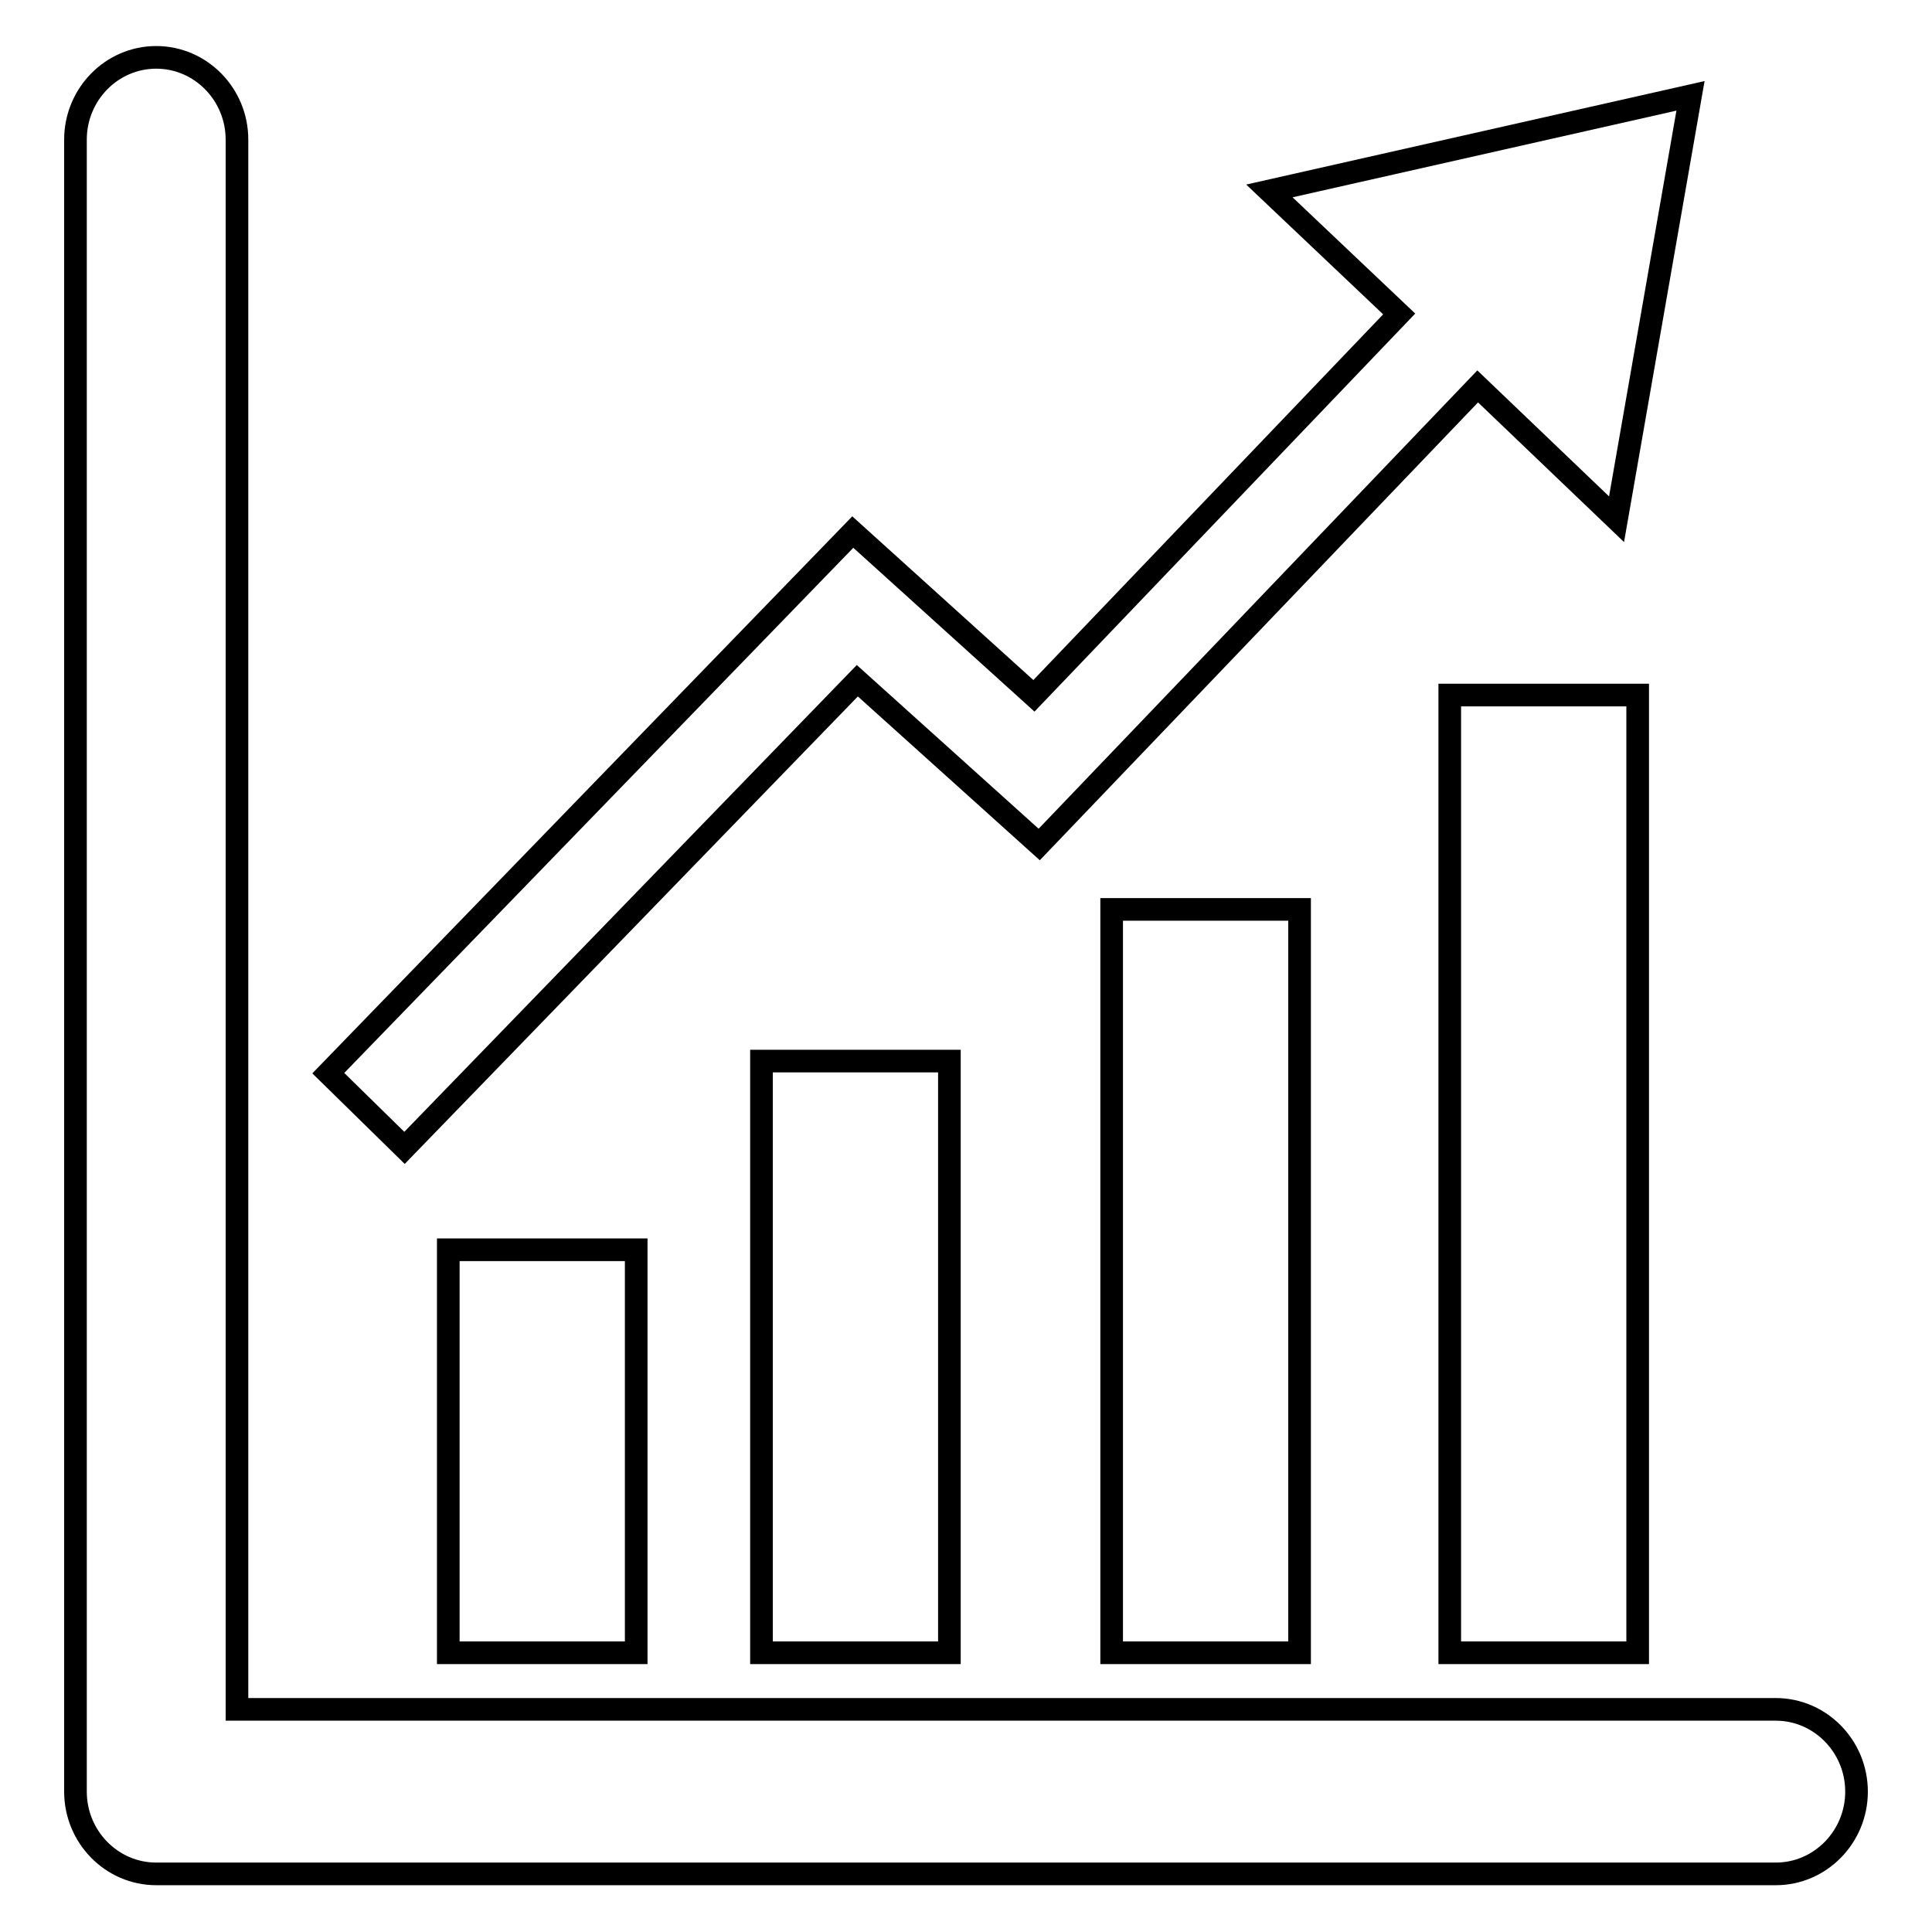
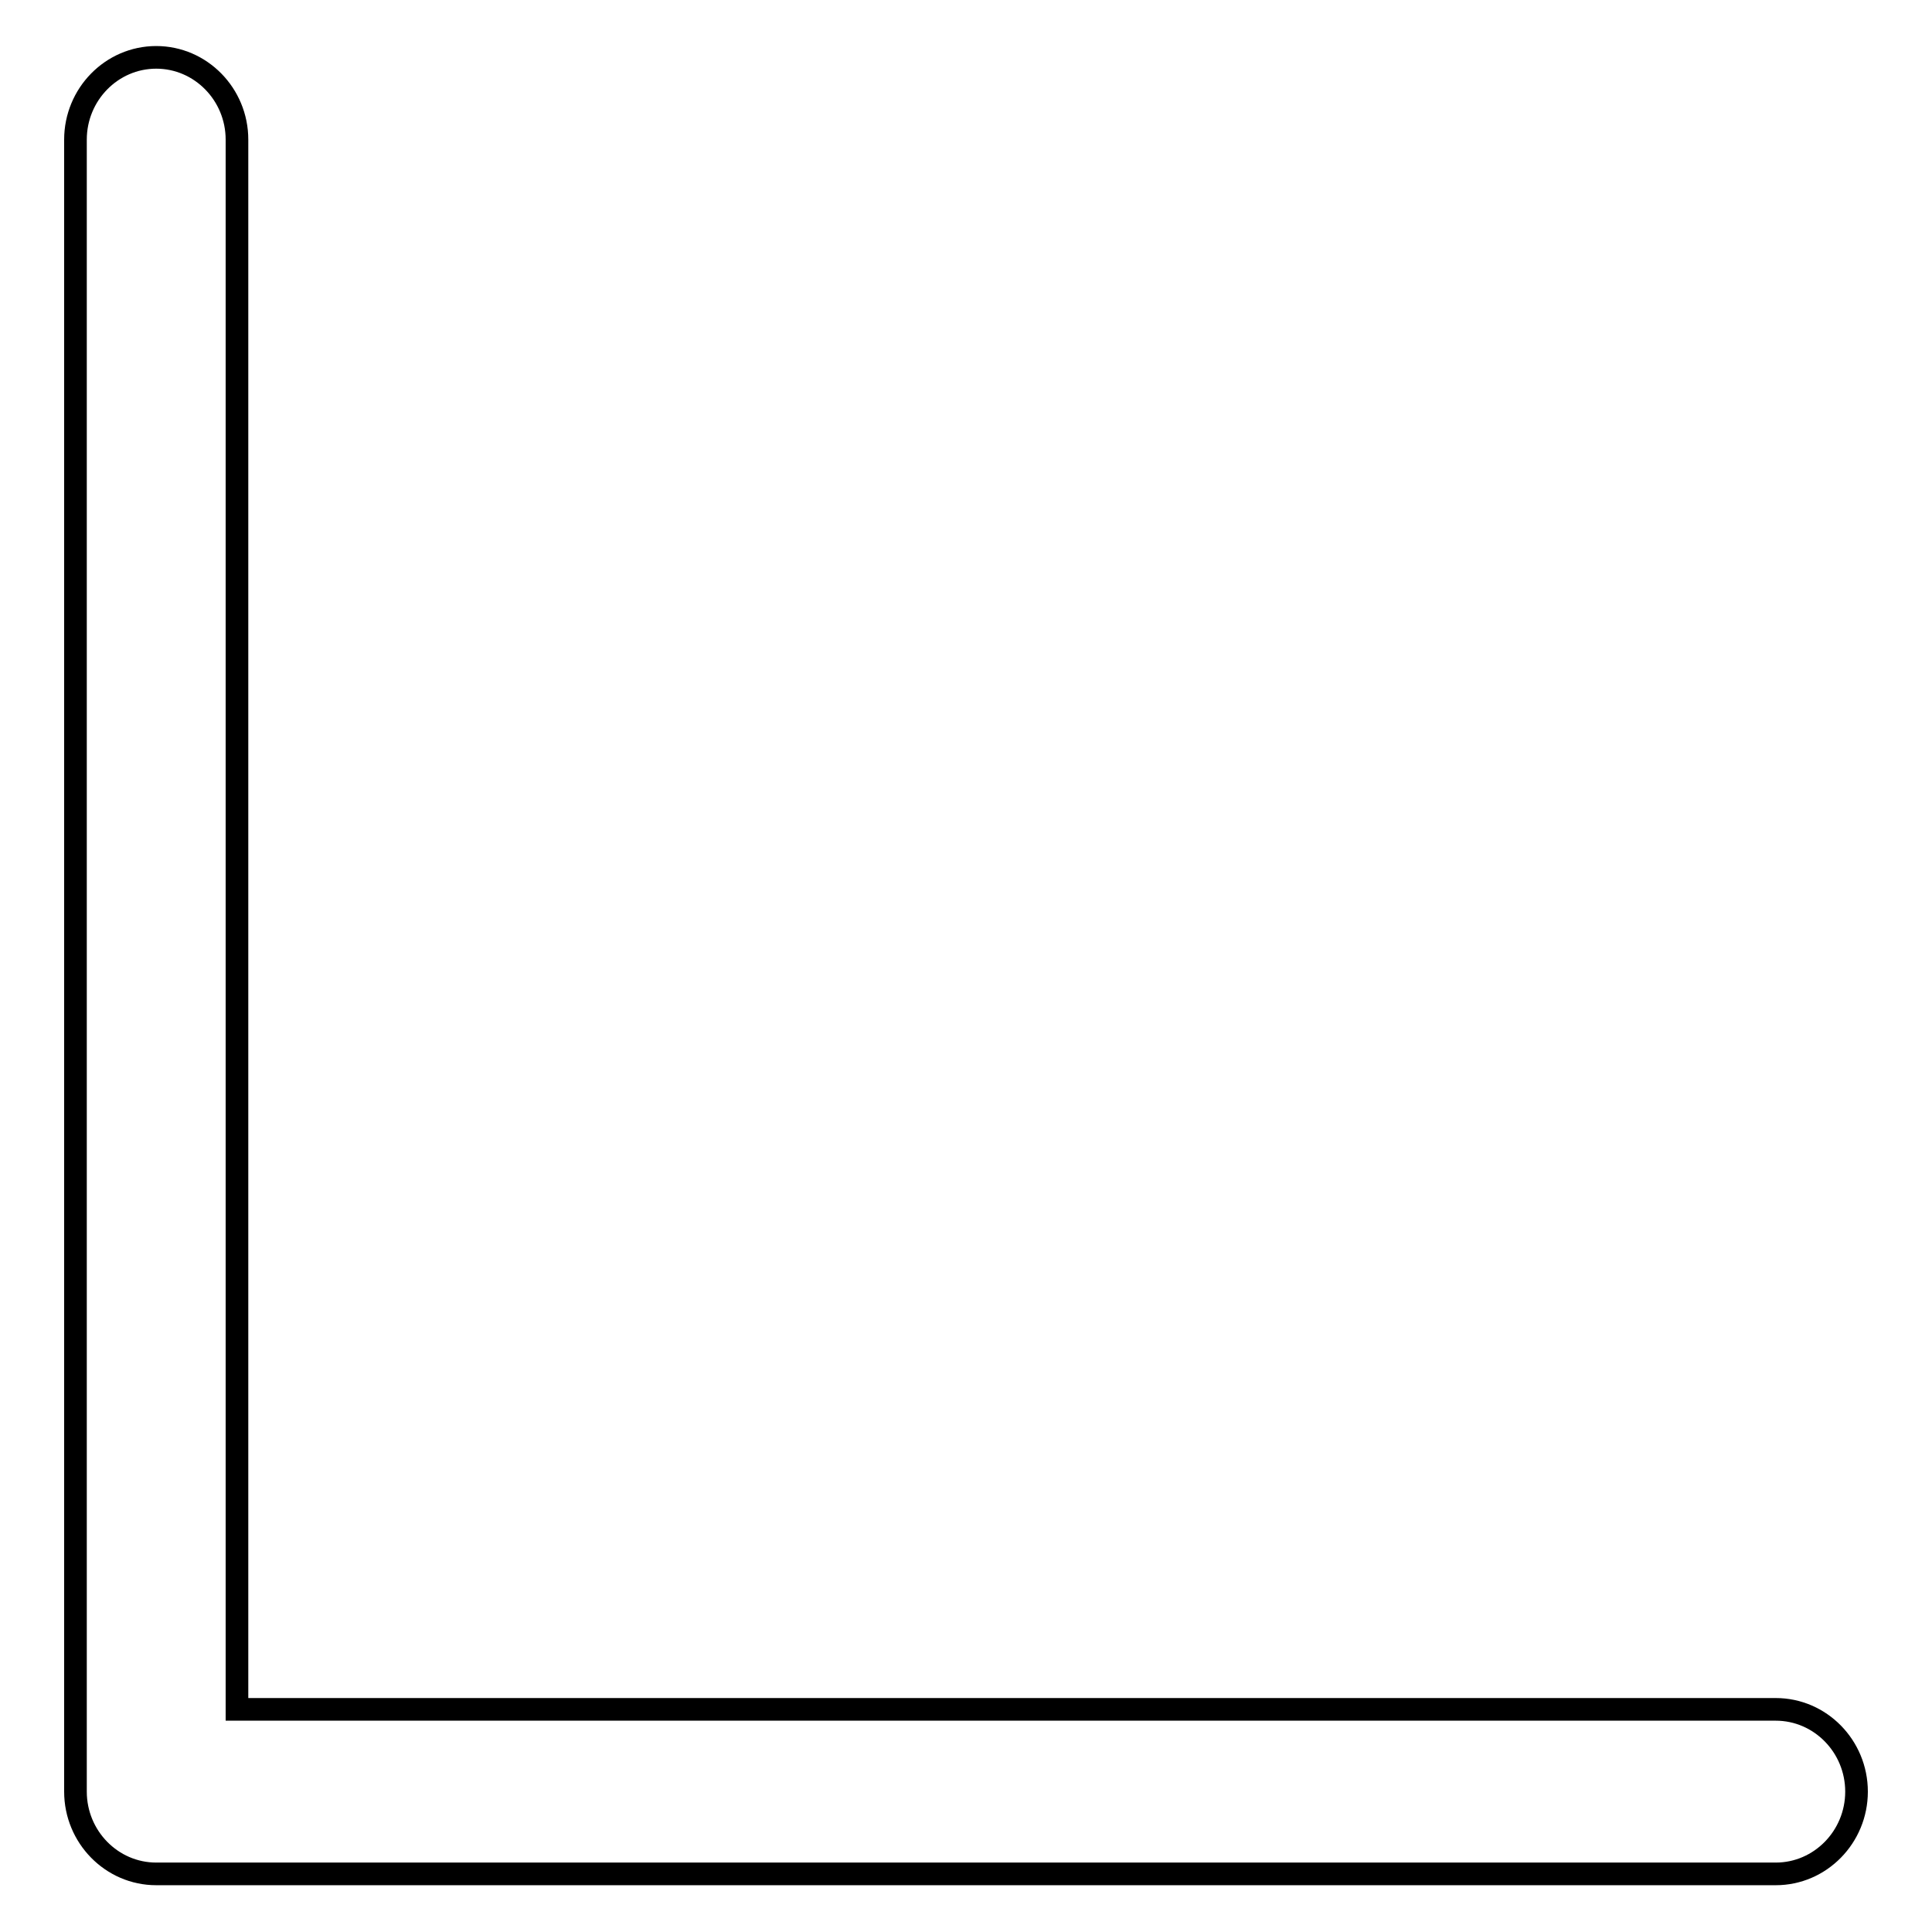
<svg xmlns="http://www.w3.org/2000/svg" version="1.1" x="0px" y="0px" viewBox="0 0 256 256" enable-background="new 0 0 256 256" xml:space="preserve">
  <g>
    <g>
      <path stroke-width="3" fill-opacity="0" stroke="#000000" d="M235.3,226.5H31.4v-208c0-6-4.8-10.9-10.7-10.9C14.8,7.6,10,12.5,10,18.5v218.9c0,6,4.8,10.9,10.7,10.9h214.6c5.9,0,10.7-4.9,10.7-10.9C246,231.4,241.2,226.5,235.3,226.5L235.3,226.5L235.3,226.5z" />
-       <path stroke-width="3" fill-opacity="0" stroke="#000000" d="M59.4,219h24.9v-53.4H59.4V219z M100.9,219h24.9v-78.4h-24.9V219z M147.3,219h24.9v-98.5h-24.9V219z M192.1,219H217V92.1h-24.9V219z M214.2,68.8l9.8-56.1l-55.8,12.6l17.2,16.3L137,92.2l-24-21.7l-69.5,71.7l10.1,9.9h0l60-61.9l24.1,21.7l58.1-60.7L214.2,68.8L214.2,68.8z" />
    </g>
  </g>
</svg>